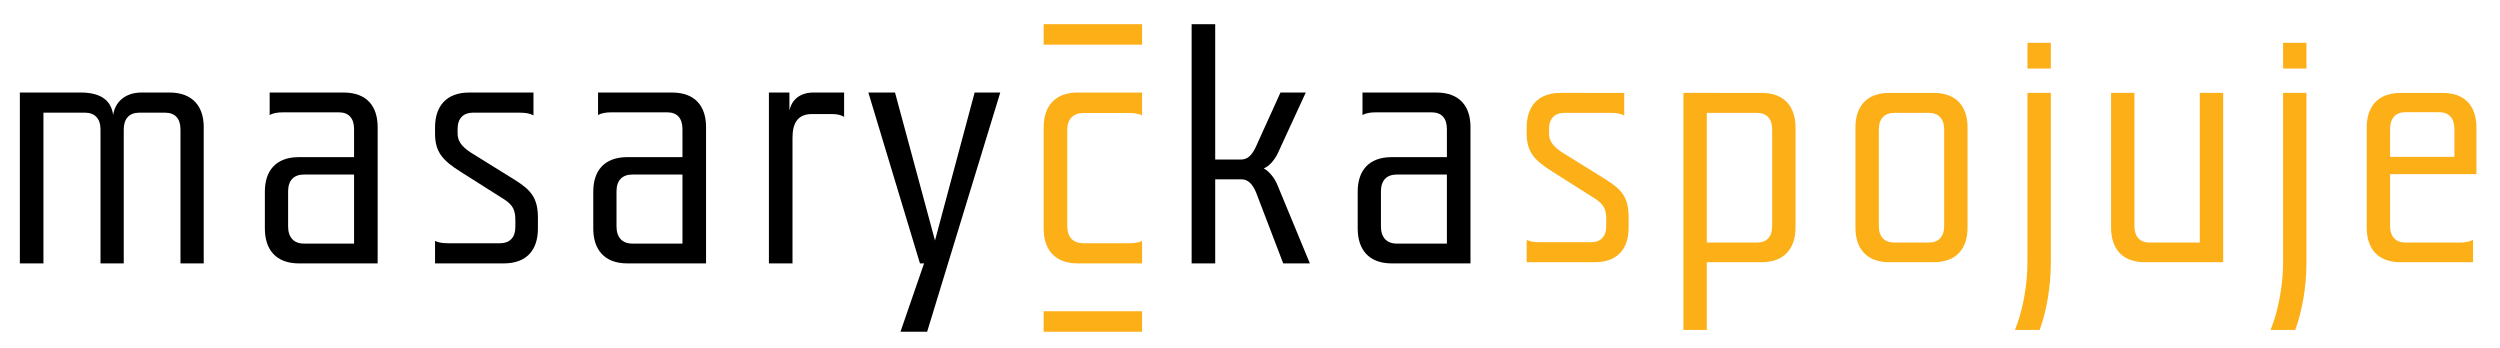
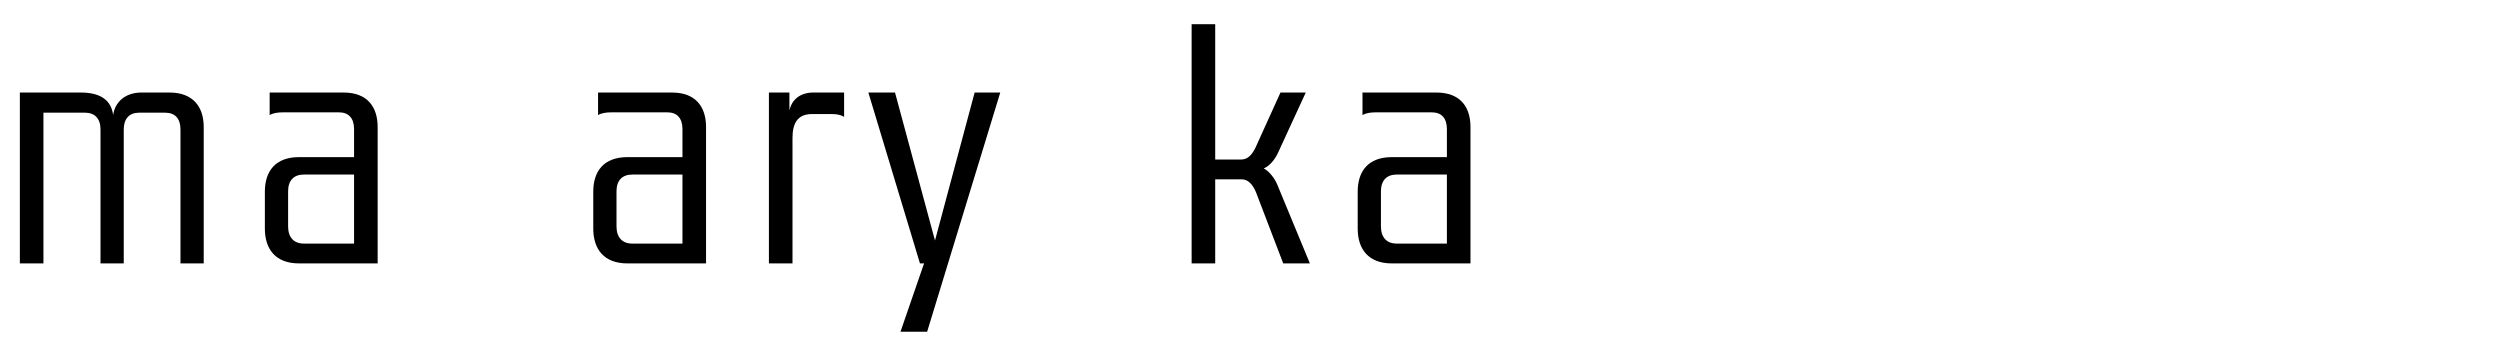
<svg xmlns="http://www.w3.org/2000/svg" xmlns:xlink="http://www.w3.org/1999/xlink" version="1.1" x="0px" y="0px" width="582px" height="81px" viewBox="73 62 582 81" enable-background="new 73 62 582 81" xml:space="preserve">
  <defs>
</defs>
  <g>
    <defs>
      <rect id="SVGID_1_" width="727" height="207" />
    </defs>
    <clipPath id="SVGID_2_">
      <use xlink:href="#SVGID_1_" overflow="visible" />
    </clipPath>
    <path clip-path="url(#SVGID_2_)" d="M120.426,123.32h-5.411V92.133c0-2.547-1.272-3.9-3.58-3.9h-6.046   c-2.308,0-3.58,1.432-3.58,3.9v31.187h-5.411V92.133c0-2.547-1.352-3.9-3.58-3.9h-9.706v35.087h-5.49v-39.78h14.163   c5.171,0,7.159,2.227,7.556,5.251c0.399-2.944,2.707-5.251,6.604-5.251h6.524c5.33,0,7.957,3.182,7.957,8.035V123.32z" />
    <path clip-path="url(#SVGID_2_)" d="M140.072,106.534v8.192c0,2.547,1.352,3.979,3.66,3.979h11.695v-16.069h-11.695   C141.424,102.636,140.072,103.988,140.072,106.534 M155.427,98.577v-6.523c0-2.547-1.272-3.9-3.501-3.9h-13.047   c-1.194,0-2.308,0.159-3.102,0.638V83.54h17.184c5.568,0,7.956,3.342,7.956,8.035v31.746h-18.299c-5.49,0-7.957-3.342-7.957-8.115   v-8.594c0-4.772,2.467-8.035,7.957-8.035H155.427z" />
-     <path clip-path="url(#SVGID_2_)" d="M197.192,83.54v5.331c-0.795-0.477-1.91-0.637-3.102-0.637h-11.061   c-2.146,0-3.499,1.353-3.499,3.74v1.034c0,1.75,0.795,2.943,2.865,4.377l10.501,6.523c3.66,2.305,5.331,4.137,5.331,8.752v2.543   c0,5.172-2.785,8.117-7.957,8.117h-15.991v-5.252c0.875,0.477,1.988,0.557,3.103,0.557h12.093c2.147,0,3.5-1.352,3.5-3.738v-1.67   c0-2.386-0.636-3.502-2.546-4.775l-10.183-6.444c-4.137-2.626-5.967-4.534-5.967-8.912v-1.431c0-4.932,2.625-8.115,7.956-8.115   H197.192z" />
    <path clip-path="url(#SVGID_2_)" d="M216.523,106.534v8.192c0,2.547,1.353,3.979,3.66,3.979h11.695v-16.069h-11.695   C217.876,102.636,216.523,103.988,216.523,106.534 M231.878,98.577v-6.523c0-2.547-1.274-3.9-3.5-3.9h-13.049   c-1.193,0-2.306,0.159-3.103,0.638V83.54h17.186c5.57,0,7.955,3.342,7.955,8.035v31.746h-18.299c-5.49,0-7.955-3.342-7.955-8.115   v-8.594c0-4.772,2.465-8.035,7.955-8.035H231.878z" />
    <path clip-path="url(#SVGID_2_)" d="M262.027,88.552c-3.421,0-4.534,2.229-4.534,5.569v29.199h-5.49V83.539h4.774v4.218   c0.477-2.388,2.307-4.218,5.648-4.218h7.082v5.649c-0.875-0.477-1.751-0.636-2.864-0.636H262.027z" />
    <polygon clip-path="url(#SVGID_2_)" points="299.896,83.54 290.666,117.99 281.359,83.54 275.152,83.54 287.165,123.32    288.121,123.32 282.63,139.232 288.836,139.232 305.862,83.54  " />
-     <path clip-path="url(#SVGID_2_)" fill="#FCAF17" d="M325.192,88.313c-2.387,0-3.738,1.432-3.738,3.979v22.276   c0,2.625,1.351,4.057,3.738,4.057h10.581c1.116,0,2.228-0.078,3.104-0.557v5.252h-14.959c-5.489,0-7.955-3.342-7.955-8.117V91.654   c0-4.773,2.466-8.114,7.955-8.114h14.959v5.331c-0.876-0.478-1.988-0.558-3.104-0.558H325.192z" />
    <path clip-path="url(#SVGID_2_)" d="M365.288,96.349l5.807-12.81h5.889l-6.523,14.163c-0.718,1.512-1.99,3.023-3.262,3.501   c1.113,0.555,2.465,2.146,3.102,3.66l7.638,18.457h-6.206l-6.363-16.629c-0.797-1.828-1.83-2.943-3.342-2.943h-6.128v19.572h-5.489   V67.626h5.489v31.508h6.049C363.378,99.134,364.411,98.178,365.288,96.349" />
    <path clip-path="url(#SVGID_2_)" d="M394.482,106.534v8.192c0,2.547,1.353,3.979,3.66,3.979h11.695v-16.069h-11.695   C395.835,102.636,394.482,103.988,394.482,106.534 M409.838,98.577v-6.523c0-2.547-1.272-3.9-3.501-3.9h-13.048   c-1.192,0-2.307,0.159-3.102,0.638V83.54h17.185c5.567,0,7.955,3.342,7.955,8.035v31.746h-18.298c-5.49,0-7.957-3.342-7.957-8.115   v-8.594c0-4.772,2.467-8.035,7.957-8.035H409.838z" />
-     <rect x="315.963" y="67.627" clip-path="url(#SVGID_2_)" fill="#FCAF17" width="22.914" height="4.773" />
-     <rect x="315.963" y="134.457" clip-path="url(#SVGID_2_)" fill="#FCAF17" width="22.914" height="4.775" />
-     <path clip-path="url(#SVGID_2_)" fill="#FCAF17" d="M629.412,98.525v-6.463c0-2.523,1.261-3.942,3.547-3.942h7.882   c2.286,0,3.547,1.419,3.547,3.942v6.463H629.412z M629.412,102.545h20.1V91.667c0-4.728-2.445-8.04-7.882-8.04h-9.696   c-5.518,0-7.961,3.312-7.961,8.04V115c0,4.73,2.443,8.041,7.882,8.041h16.869v-5.203c-0.867,0.473-1.971,0.631-3.075,0.631h-12.689   c-2.207,0-3.547-1.418-3.547-3.783V102.545z M609.941,83.627h-5.438v39.414c0,5.832-1.261,11.744-2.917,15.766h5.755   c1.576-4.336,2.6-9.934,2.6-15.766V83.627z M604.504,77.953h5.438v-5.991h-5.438V77.953z M564.462,115   c0,4.73,2.442,8.041,7.882,8.041h18.209V83.627h-5.438v34.841h-11.666c-2.286,0-3.549-1.341-3.549-3.863V83.627h-5.438V115z    M550.432,83.627h-5.438v39.414c0,5.832-1.262,11.744-2.917,15.766h5.755c1.576-4.336,2.601-9.934,2.601-15.766V83.627z    M544.993,77.953h5.438v-5.991h-5.438V77.953z M504.951,115c0,4.73,2.442,8.041,7.882,8.041h10.326   c5.438,0,7.883-3.311,7.883-8.041V91.667c0-4.728-2.444-8.04-7.883-8.04h-10.326c-5.439,0-7.882,3.312-7.882,8.04V115z    M525.603,114.605c0,2.522-1.34,3.863-3.547,3.863h-8.119c-2.207,0-3.547-1.341-3.547-3.863V92.142c0-2.523,1.34-3.863,3.547-3.863   h8.119c2.207,0,3.547,1.34,3.547,3.863V114.605z M464.908,83.627v55.179h5.438v-15.766h12.771c5.28,0,7.883-3.232,7.883-8.041   V91.667c0-4.65-2.444-8.04-7.883-8.04H464.908z M470.347,118.469v-30.19h11.667c2.285,0,3.547,1.34,3.547,3.863v22.464   c0,2.522-1.262,3.863-3.547,3.863H470.347z M436.295,83.627c-5.281,0-7.883,3.153-7.883,8.04v1.419   c0,4.335,1.813,6.228,5.912,8.828l10.09,6.386c1.892,1.262,2.521,2.363,2.521,4.729v1.656c0,2.365-1.34,3.705-3.468,3.705h-11.981   c-1.104,0-2.207-0.08-3.074-0.553v5.203h15.844c5.124,0,7.883-2.918,7.883-8.041v-2.521c0-4.572-1.656-6.385-5.281-8.671   l-10.404-6.463c-2.051-1.419-2.839-2.603-2.839-4.336v-1.026c0-2.364,1.341-3.704,3.469-3.704h10.957   c1.182,0,2.286,0.158,3.074,0.63v-5.281H436.295z" />
  </g>
</svg>